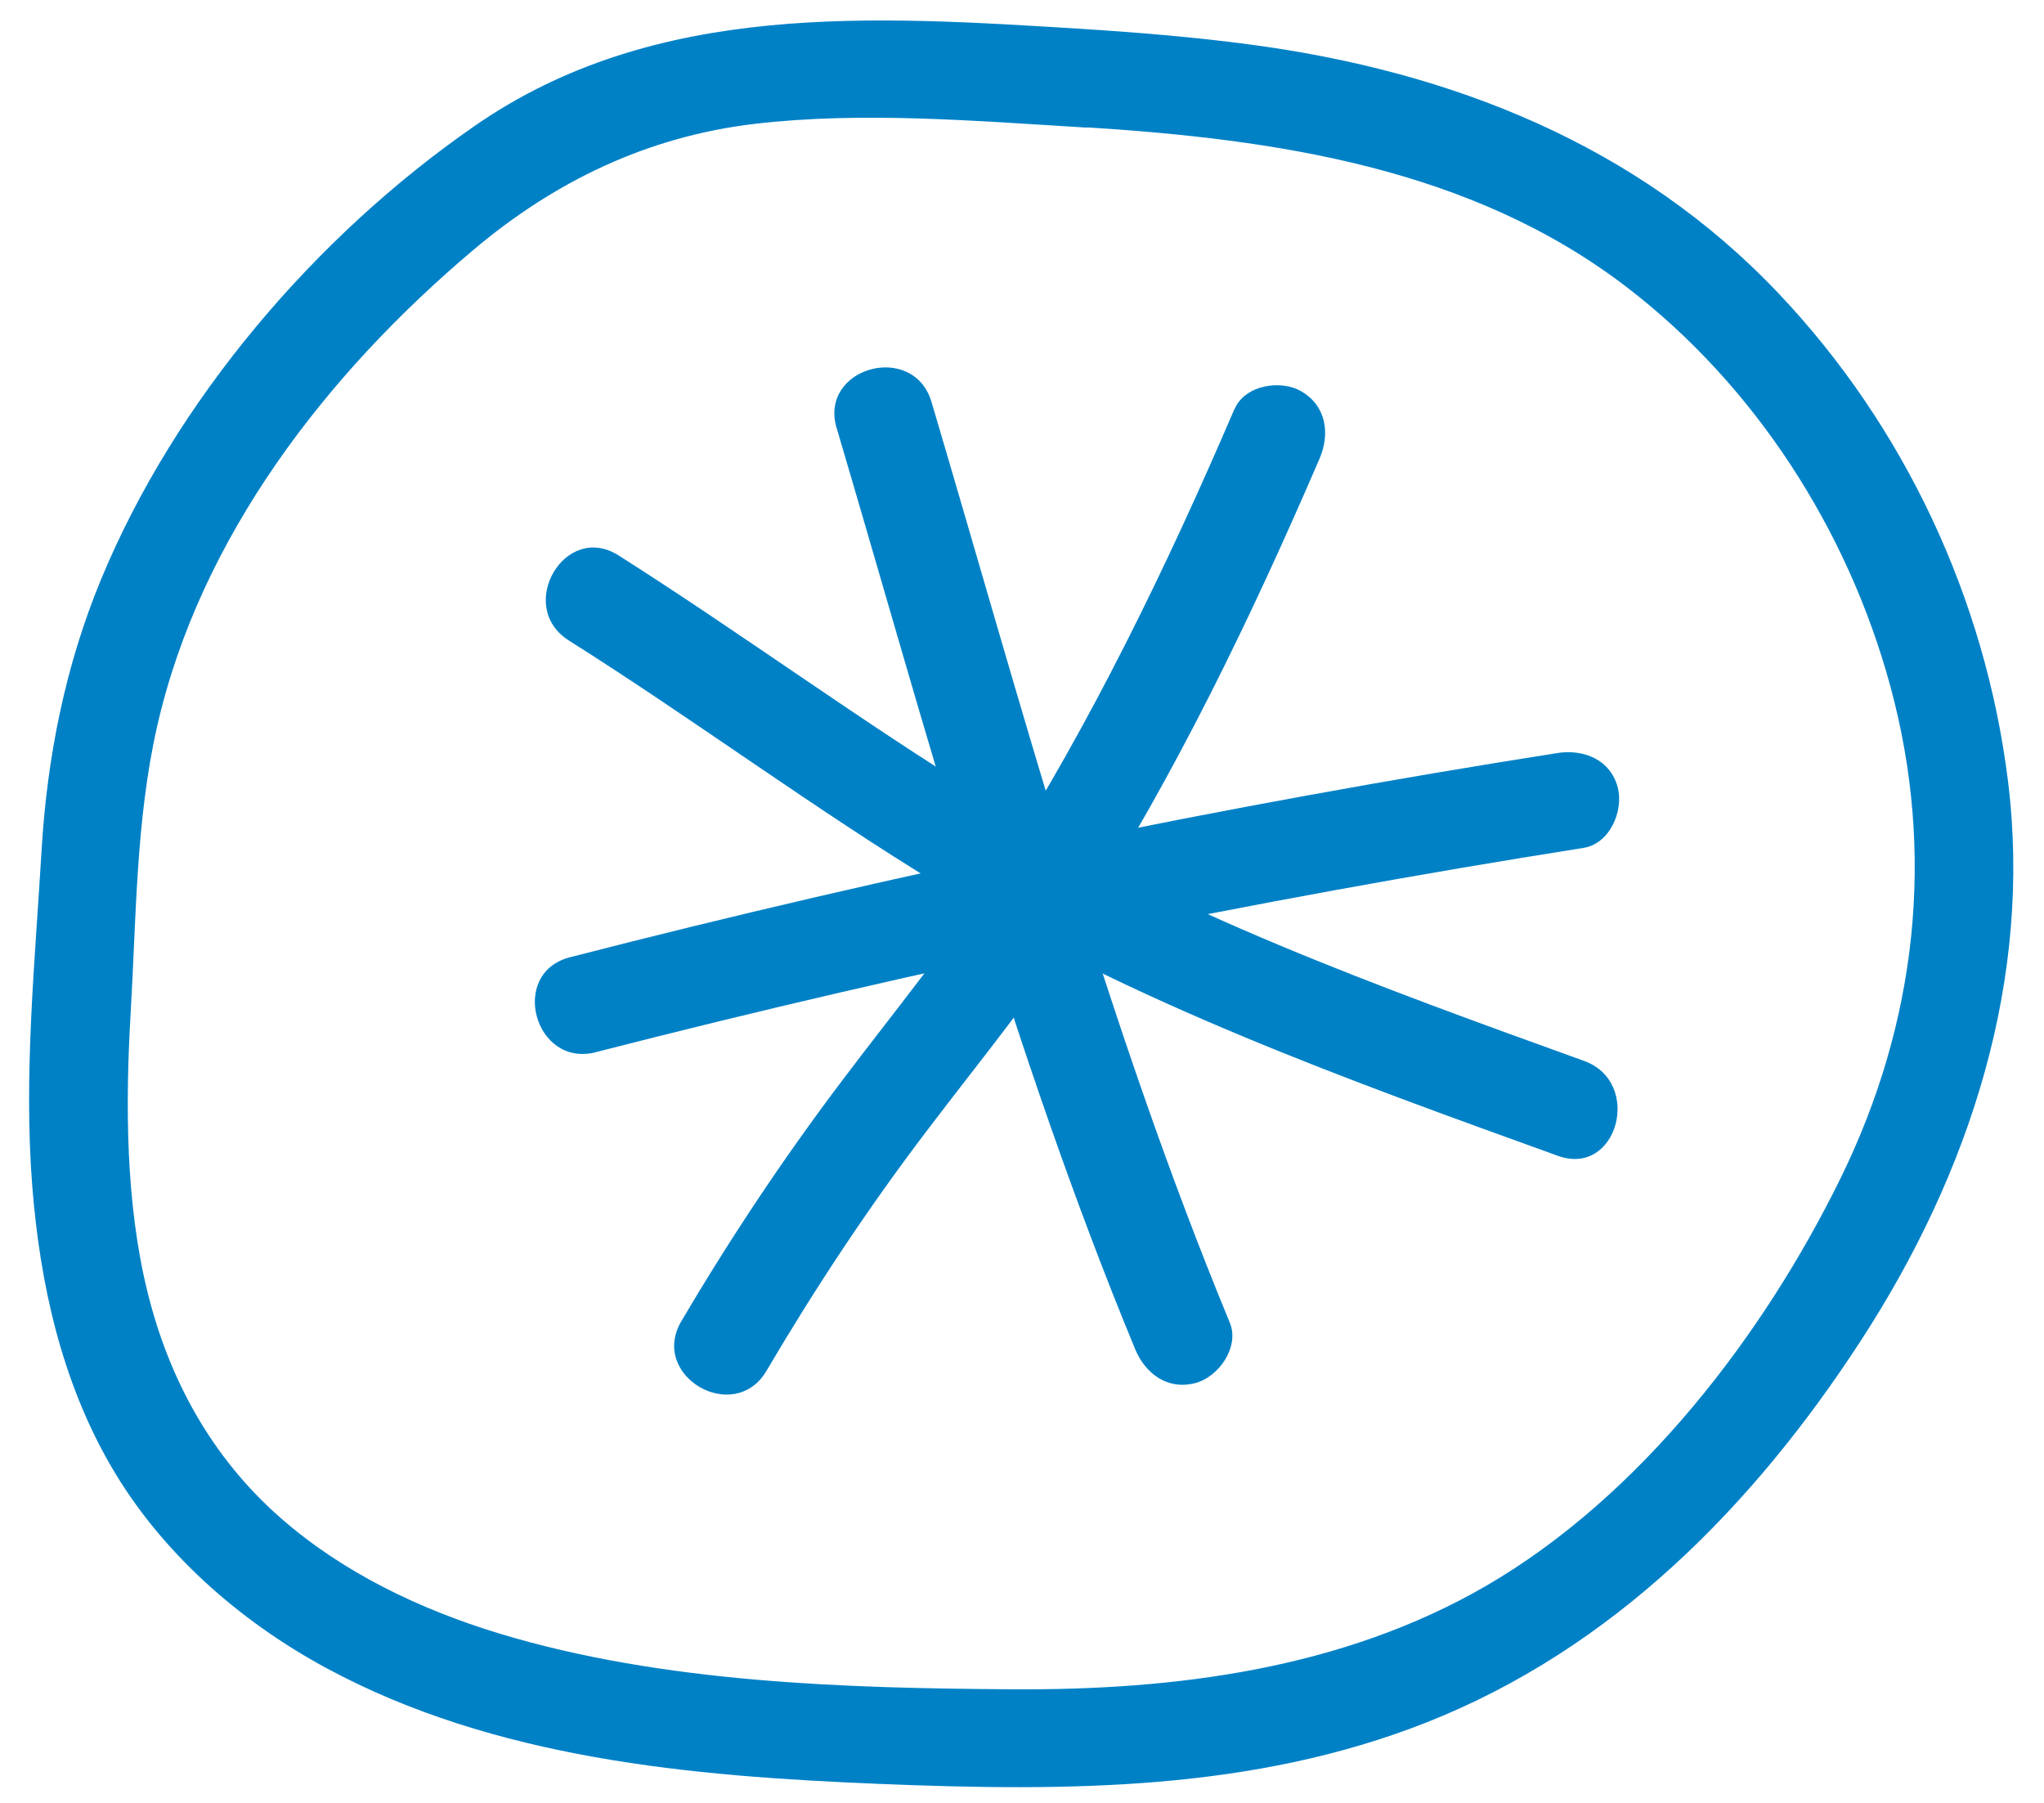
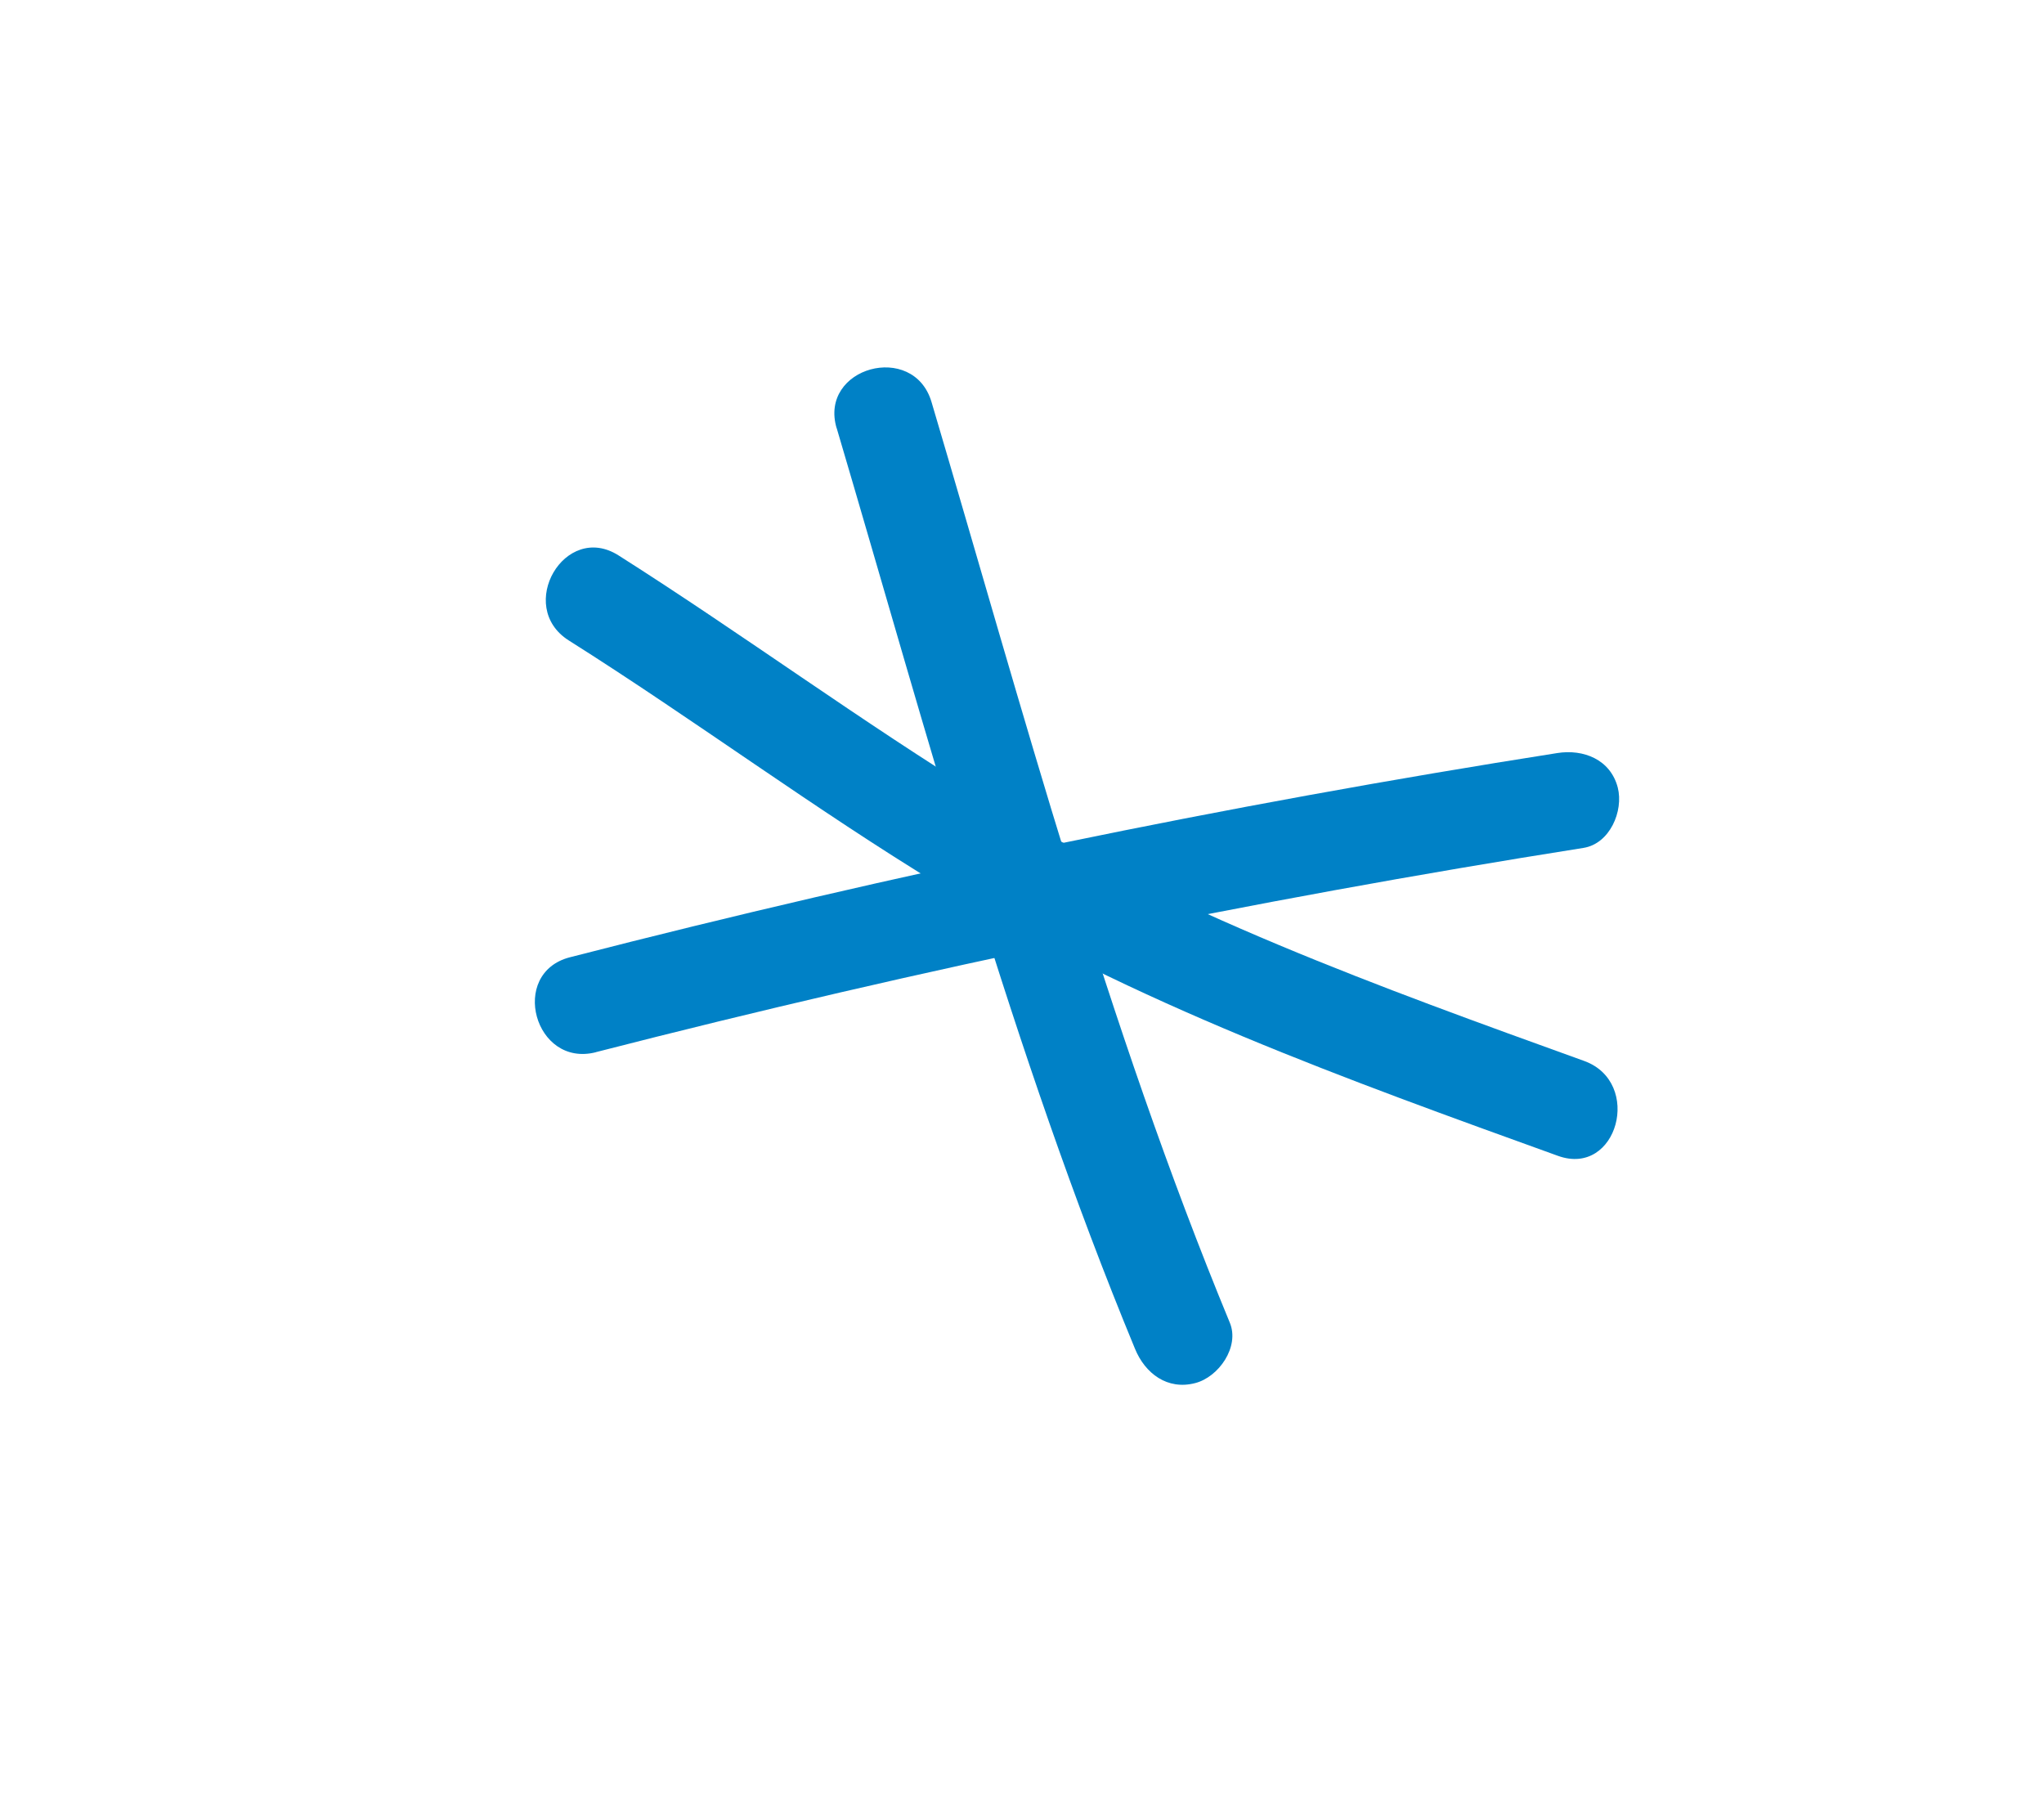
<svg xmlns="http://www.w3.org/2000/svg" id="Calque_1" data-name="Calque 1" viewBox="0 0 74.76 65.94">
  <defs>
    <style>
      .cls-1 {
        fill: #0081c6;
        stroke-width: 0px;
      }
    </style>
  </defs>
-   <path class="cls-1" d="M39.65,4.65c6.99.44,14.14,1.47,19.86,5.86,4.69,3.6,8.07,8.87,9.62,14.55,1.68,6.14.98,12.35-1.82,18.05s-7.29,11.6-12.96,14.89c-5.25,3.04-11.36,3.82-17.34,3.78s-12.75-.22-18.75-2.04c-2.89-.88-5.71-2.22-8-4.23-2.51-2.2-4.08-5.06-4.87-8.28s-.81-6.8-.61-10.2.19-7.06.97-10.48c1.58-6.92,6.19-12.87,11.54-17.39,2.99-2.53,6.4-4.17,10.31-4.63s8.06-.11,12.04.13c2.31.14,2.31-3.46,0-3.6C31.97.59,23.97.01,17.34,4.62,11.54,8.64,6.41,14.64,3.7,21.18c-1.31,3.16-1.98,6.52-2.18,9.93-.24,4.07-.66,8.19-.34,12.27.28,3.56,1.07,7.12,2.88,10.24s4.66,5.64,7.85,7.37c6.17,3.34,13.37,3.97,20.26,4.25s13.65.26,20.01-2.25c6.81-2.69,11.96-7.92,15.9-13.99,3.96-6.1,6.27-13.16,5.36-20.46-.83-6.63-3.77-12.93-8.37-17.79-5.16-5.46-11.98-8.14-19.33-9.12-2.03-.27-4.07-.44-6.12-.57-2.31-.15-2.3,3.46,0,3.6Z" />
  <path class="cls-1" d="M30.6,15.65c3.34,11.3,6.4,22.76,10.91,33.67.37.91,1.19,1.53,2.21,1.26.85-.22,1.63-1.32,1.26-2.21-4.51-10.91-7.56-22.37-10.91-33.67-.66-2.22-4.13-1.27-3.47.96h0Z" />
  <path class="cls-1" d="M21.79,38.48c11.91-3.06,23.97-5.55,36.12-7.47.97-.15,1.48-1.35,1.26-2.21-.27-1.03-1.26-1.41-2.21-1.26-12.15,1.91-24.2,4.4-36.12,7.47-2.24.58-1.29,4.05.96,3.47h0Z" />
-   <path class="cls-1" d="M45.15,14.96c-2.49,5.8-5.26,11.51-8.66,16.84-1.73,2.71-3.76,5.16-5.69,7.72-2.13,2.82-4.09,5.76-5.88,8.8-1.18,2,1.93,3.81,3.11,1.82,1.79-3.04,3.74-5.99,5.88-8.8,1.94-2.56,3.96-5,5.69-7.72,3.4-5.32,6.16-11.04,8.66-16.84.39-.9.26-1.92-.65-2.46-.75-.45-2.08-.25-2.46.65h0Z" />
  <path class="cls-1" d="M20.8,23.42c4.61,2.91,8.99,6.17,13.65,9,7.02,4.27,14.83,7.07,22.53,9.85,2.18.79,3.12-2.69.96-3.47-7.48-2.7-15.04-5.42-21.86-9.6-4.58-2.81-8.92-6.01-13.46-8.89-1.96-1.24-3.77,1.87-1.82,3.11h0Z" />
</svg>